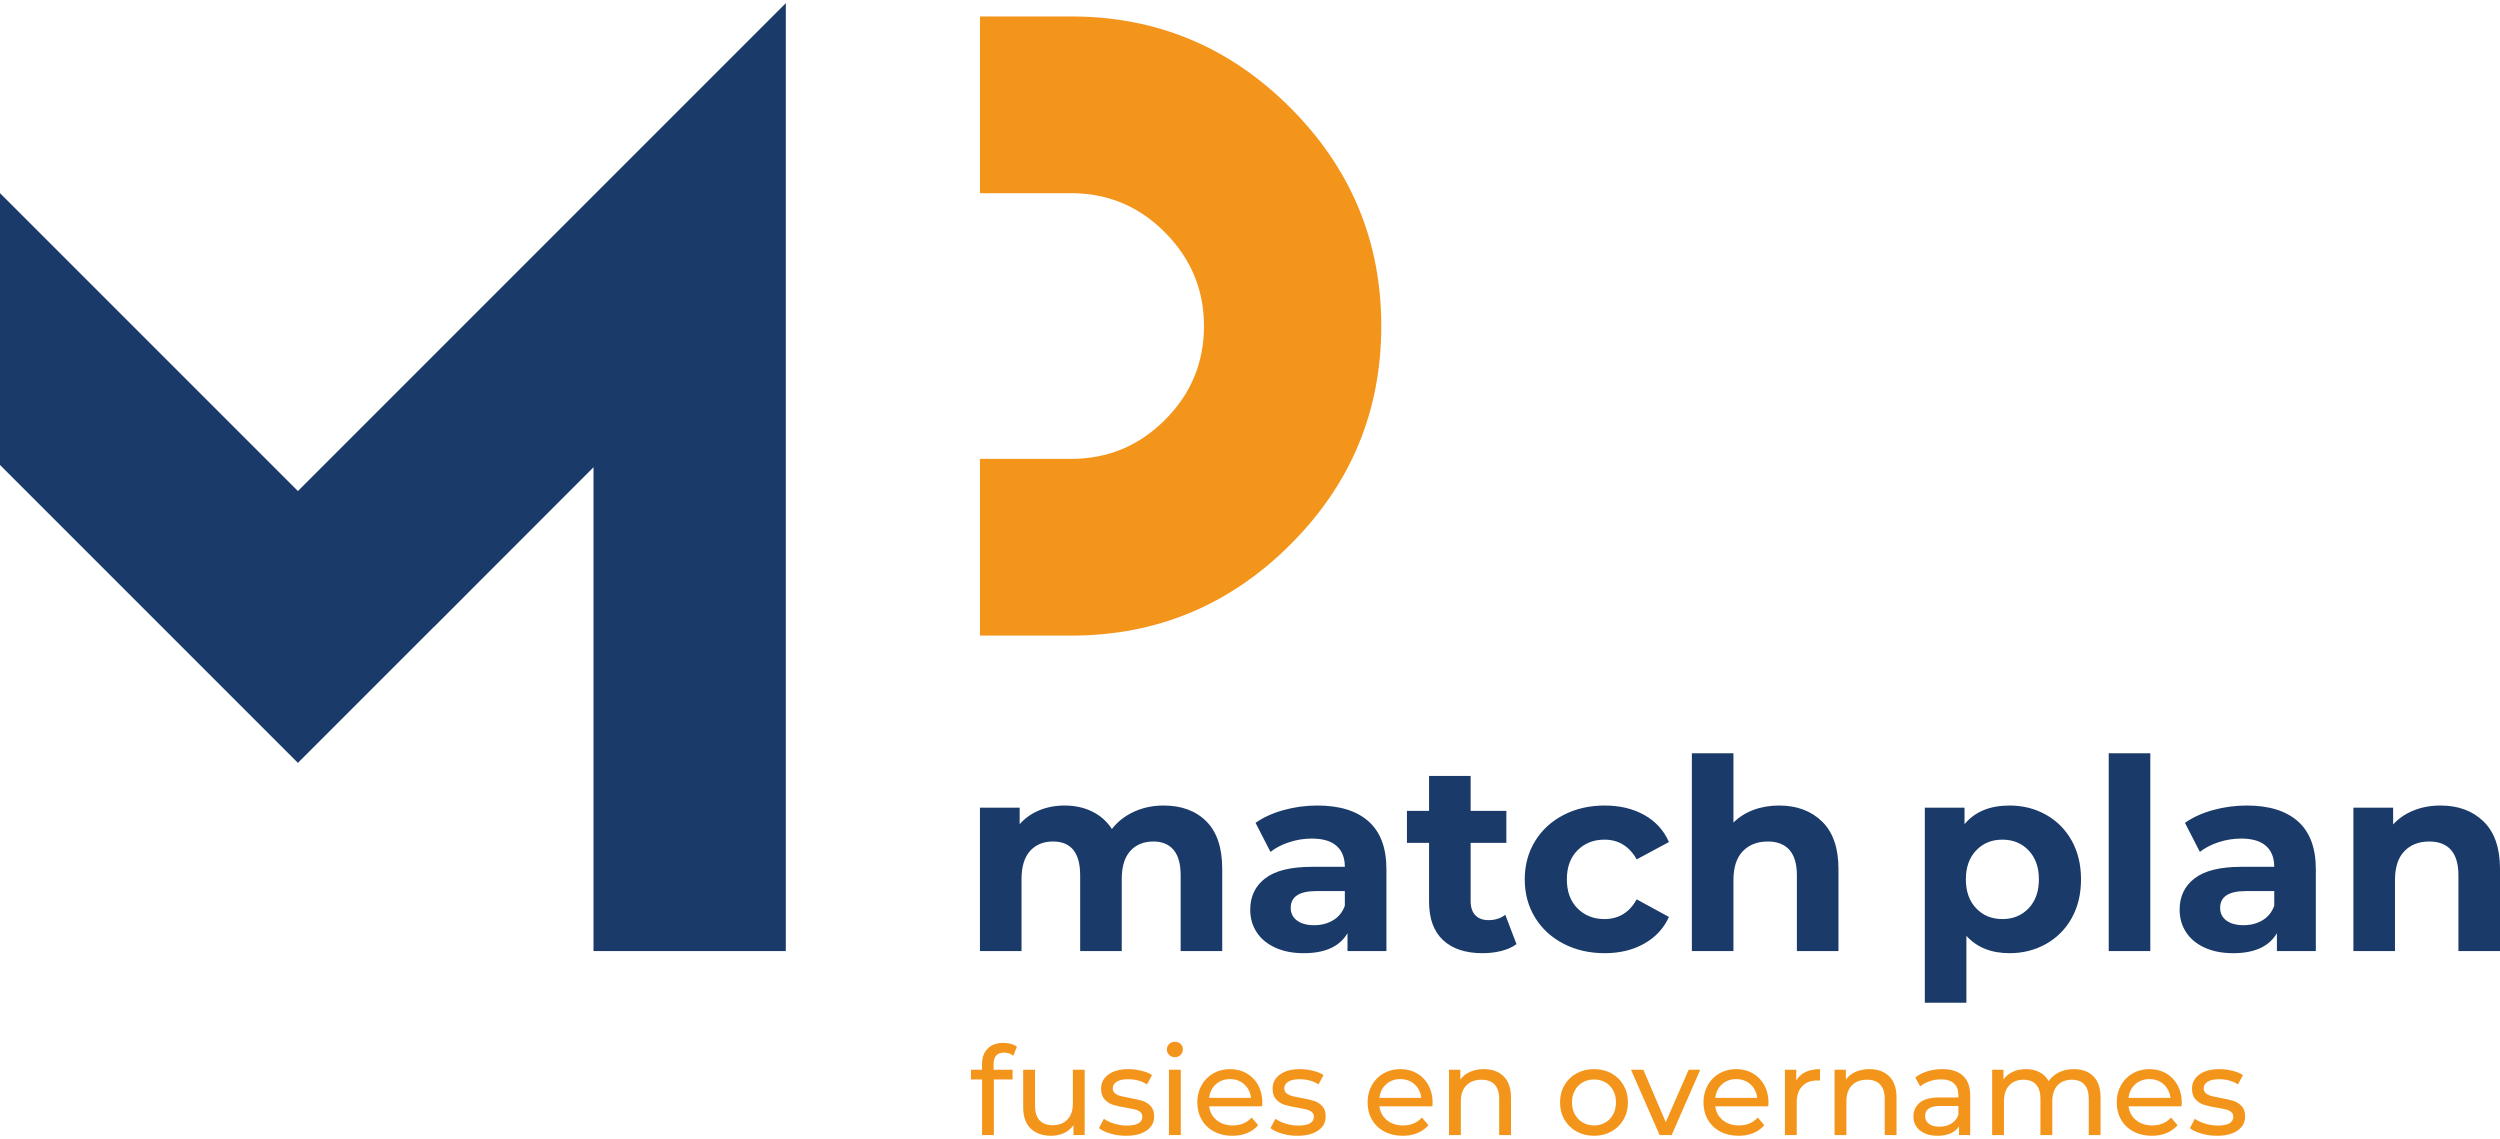
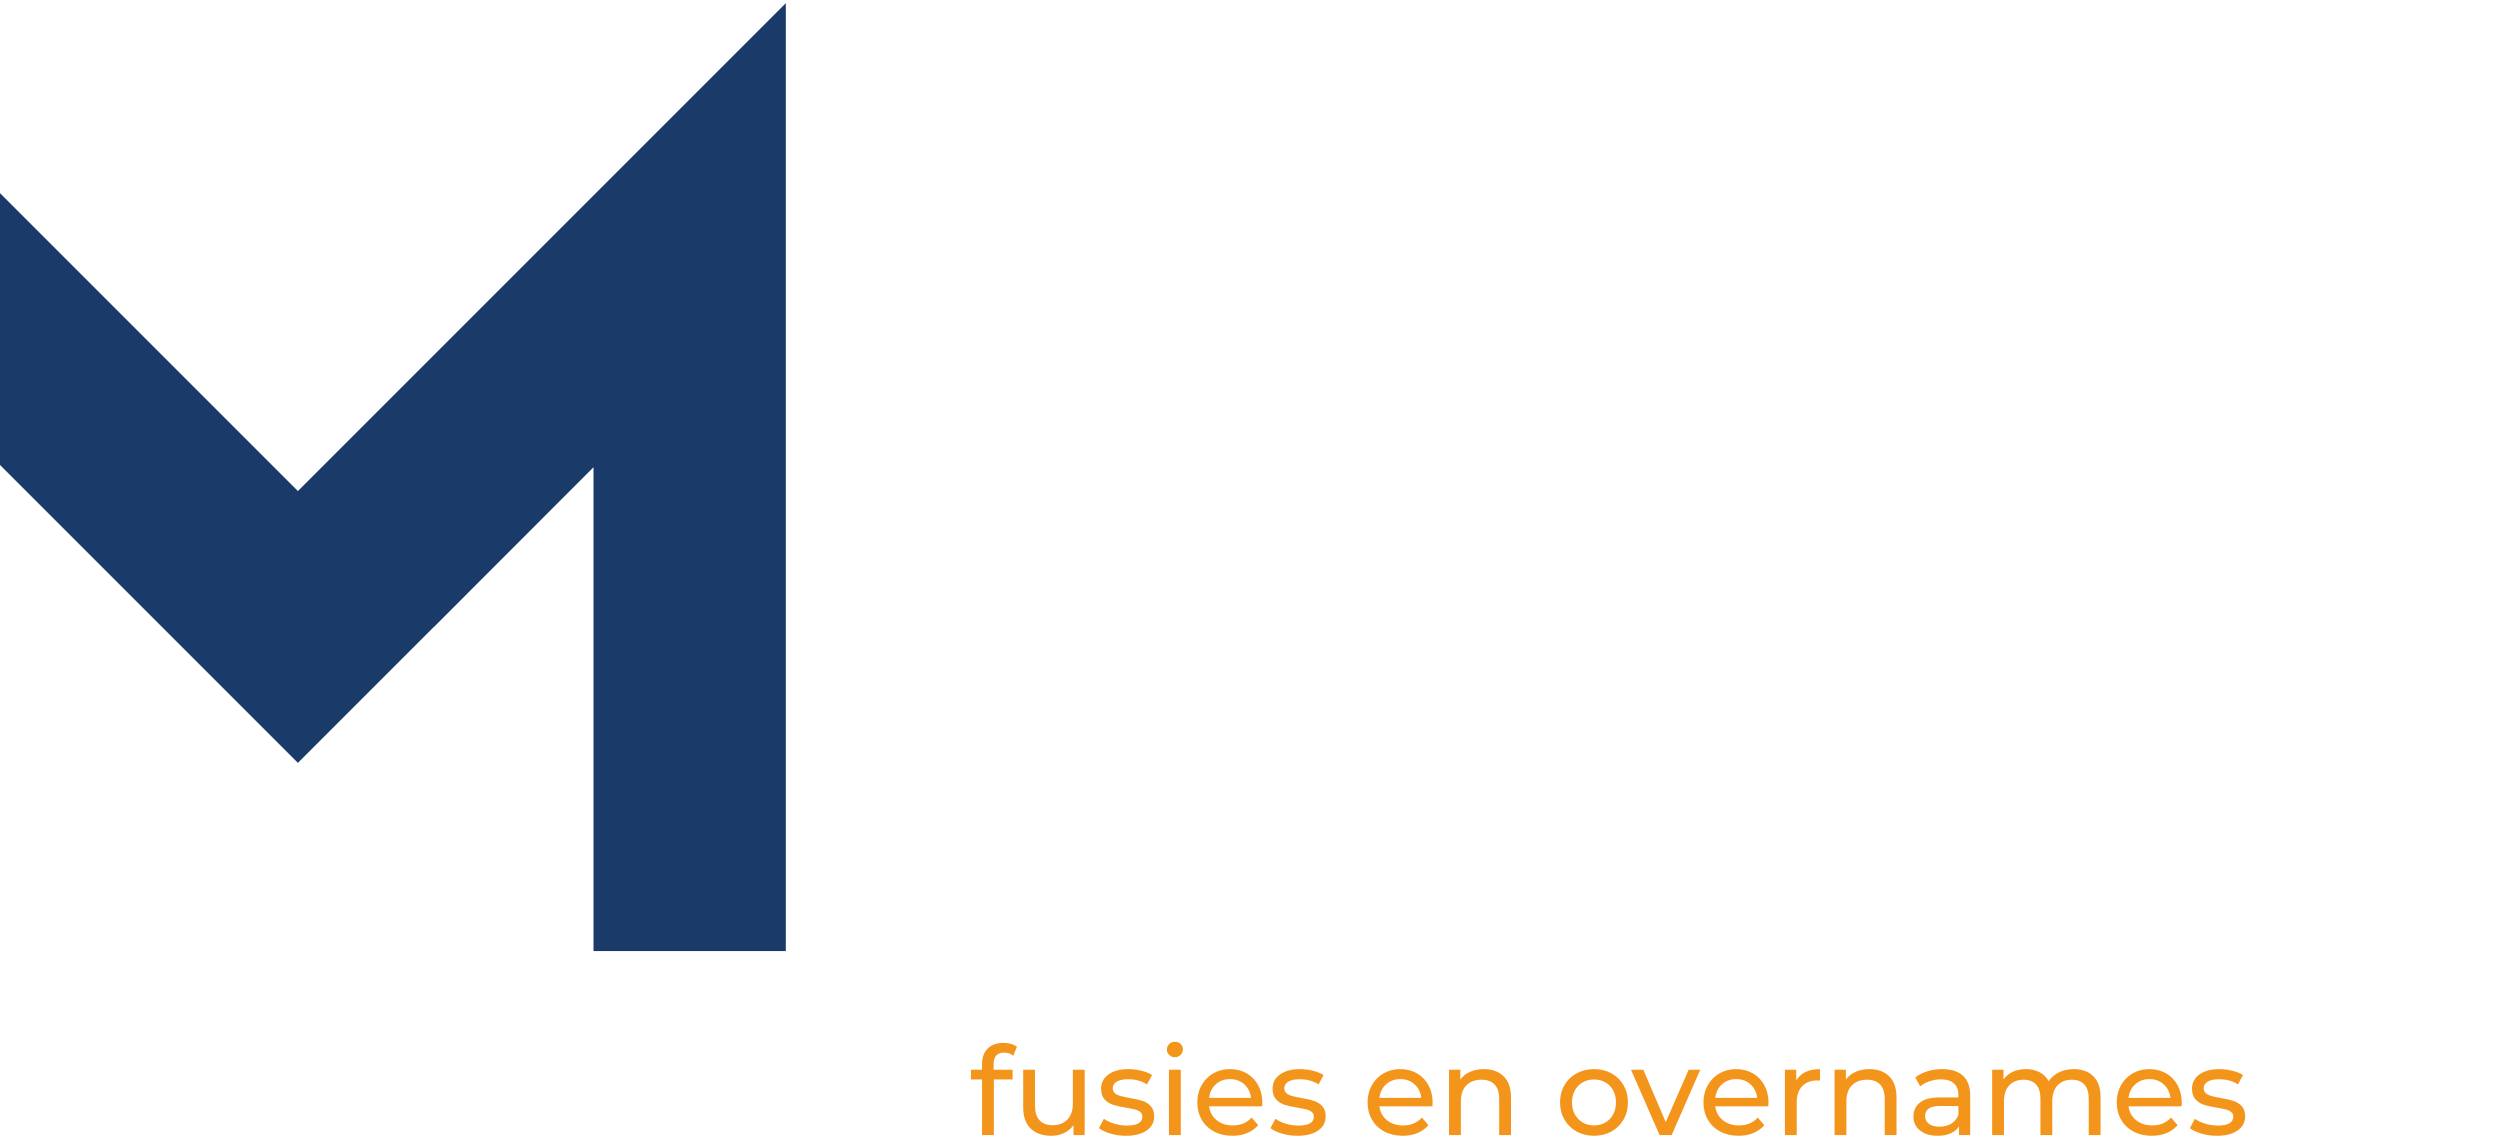
<svg xmlns="http://www.w3.org/2000/svg" width="700" height="319" viewBox="0 0 700 319">
  <g fill="none" fill-rule="evenodd">
    <polyline fill="#1A3A69" points="220.029 266.294 220.029 .876 83.41 137.493 0 54.083 0 130.191 83.41 213.601 121.464 175.548 121.504 175.548 166.179 130.832 166.179 266.294 220.029 266.294" />
-     <path fill="#F4951B" d="M361.245,30.115 C344.234,13.105 323.791,4.602 299.914,4.602 L274.386,4.602 L274.386,54.092 L299.914,54.092 C310.164,54.092 318.927,57.755 326.198,65.08 C333.476,72.409 337.112,81.141 337.112,91.285 C337.112,101.534 333.476,110.293 326.198,117.568 C318.927,124.843 310.164,128.482 299.914,128.482 L274.386,128.482 L274.386,177.972 L299.914,177.972 C323.791,177.972 344.234,169.493 361.245,152.533 C378.251,135.578 386.758,115.162 386.758,91.285 C386.758,67.514 378.251,47.125 361.245,30.115" />
-     <path fill="#1A3A69" d="M325.806,225.547 C322.821,225.547 320.072,226.12 317.56,227.264 C315.047,228.409 312.97,230.025 311.328,232.115 C309.935,229.976 308.093,228.346 305.805,227.226 C303.516,226.107 300.954,225.547 298.118,225.547 C295.531,225.547 293.155,225.995 290.991,226.89 C288.827,227.786 286.998,229.08 285.506,230.771 L285.506,226.144 L274.386,226.144 L274.386,266.295 L286.028,266.295 L286.028,246.145 C286.028,242.663 286.824,240.038 288.416,238.272 C290.008,236.506 292.148,235.622 294.835,235.622 C299.91,235.622 302.447,238.782 302.447,245.1 L302.447,266.295 L314.089,266.295 L314.089,246.145 C314.089,242.663 314.885,240.038 316.478,238.272 C318.069,236.506 320.234,235.622 322.971,235.622 C325.408,235.622 327.286,236.406 328.605,237.973 C329.923,239.54 330.583,241.917 330.583,245.1 L330.583,266.295 L342.225,266.295 L342.225,243.309 C342.225,237.389 340.744,232.948 337.785,229.988 C334.824,227.028 330.831,225.547 325.806,225.547 Z M368.868,225.547 C365.633,225.547 362.487,225.97 359.427,226.816 C356.367,227.662 353.743,228.856 351.554,230.398 L355.733,238.533 C357.176,237.389 358.929,236.48 360.995,235.809 C363.059,235.137 365.161,234.801 367.301,234.801 C370.385,234.801 372.699,235.486 374.242,236.854 C375.783,238.223 376.555,240.175 376.555,242.712 L367.301,242.712 C361.43,242.712 357.088,243.783 354.278,245.921 C351.466,248.061 350.061,250.996 350.061,254.728 C350.061,257.067 350.658,259.157 351.852,260.997 C353.046,262.838 354.775,264.28 357.039,265.325 C359.303,266.37 361.976,266.893 365.062,266.893 C371.032,266.893 375.111,265.027 377.301,261.295 L377.301,266.295 L388.198,266.295 L388.198,243.384 C388.198,237.413 386.53,232.948 383.197,229.988 C379.863,227.028 375.087,225.547 368.868,225.547 Z M367.973,259.056 C365.932,259.056 364.327,258.621 363.159,257.75 C361.989,256.88 361.405,255.698 361.405,254.205 C361.405,251.071 363.793,249.504 368.57,249.504 L376.555,249.504 L376.555,253.608 C375.908,255.399 374.813,256.756 373.271,257.676 C371.729,258.597 369.962,259.056 367.973,259.056 Z M421.482,256.146 C420.188,257.142 418.62,257.638 416.78,257.638 C415.187,257.638 413.956,257.179 413.086,256.258 C412.215,255.338 411.78,254.032 411.78,252.34 L411.78,235.995 L421.781,235.995 L421.781,227.04 L411.78,227.04 L411.78,217.263 L400.138,217.263 L400.138,227.04 L393.943,227.04 L393.943,235.995 L400.138,235.995 L400.138,252.489 C400.138,257.216 401.444,260.798 404.056,263.236 C406.668,265.674 410.362,266.893 415.138,266.893 C416.979,266.893 418.732,266.68 420.4,266.258 C422.066,265.836 423.471,265.202 424.617,264.355 L421.482,256.146 Z M449.319,266.893 C453.548,266.893 457.242,265.997 460.402,264.206 C463.561,262.415 465.862,259.927 467.305,256.743 L458.275,251.817 C456.234,255.5 453.225,257.34 449.245,257.34 C446.209,257.34 443.696,256.345 441.707,254.355 C439.716,252.365 438.722,249.653 438.722,246.22 C438.722,242.787 439.716,240.076 441.707,238.085 C443.696,236.096 446.209,235.1 449.245,235.1 C453.174,235.1 456.185,236.941 458.275,240.622 L467.305,235.771 C465.862,232.488 463.561,229.963 460.402,228.196 C457.242,226.431 453.548,225.547 449.319,225.547 C445.04,225.547 441.196,226.431 437.789,228.196 C434.38,229.963 431.718,232.413 429.803,235.548 C427.887,238.682 426.93,242.24 426.93,246.22 C426.93,250.201 427.887,253.758 429.803,256.892 C431.718,260.026 434.38,262.478 437.789,264.243 C441.196,266.01 445.04,266.893 449.319,266.893 Z M498.127,225.547 C495.539,225.547 493.151,225.958 490.963,226.778 C488.773,227.599 486.907,228.782 485.365,230.323 L485.365,210.919 L473.723,210.919 L473.723,266.295 L485.365,266.295 L485.365,246.444 C485.365,242.861 486.235,240.163 487.977,238.346 C489.718,236.531 492.056,235.622 494.993,235.622 C497.629,235.622 499.644,236.406 501.038,237.973 C502.43,239.54 503.127,241.917 503.127,245.1 L503.127,266.295 L514.77,266.295 L514.77,243.309 C514.77,237.439 513.24,233.01 510.18,230.025 C507.12,227.04 503.102,225.547 498.127,225.547 Z M562.681,225.547 C557.159,225.547 552.954,227.289 550.069,230.771 L550.069,226.144 L538.949,226.144 L538.949,280.774 L550.591,280.774 L550.591,262.042 C553.526,265.276 557.556,266.893 562.681,266.893 C566.413,266.893 569.809,266.034 572.869,264.318 C575.928,262.601 578.328,260.189 580.07,257.079 C581.811,253.97 582.683,250.35 582.683,246.22 C582.683,242.091 581.811,238.471 580.07,235.361 C578.328,232.252 575.928,229.838 572.869,228.122 C569.809,226.405 566.413,225.547 562.681,225.547 Z M560.666,257.34 C557.681,257.34 555.23,256.332 553.315,254.317 C551.399,252.302 550.442,249.604 550.442,246.22 C550.442,242.837 551.399,240.137 553.315,238.122 C555.23,236.107 557.681,235.1 560.666,235.1 C563.652,235.1 566.102,236.107 568.018,238.122 C569.932,240.137 570.891,242.837 570.891,246.22 C570.891,249.604 569.932,252.302 568.018,254.317 C566.102,256.332 563.652,257.34 560.666,257.34 Z M590.443,266.295 L602.086,266.295 L602.086,210.919 L590.443,210.919 L590.443,266.295 Z M629.102,225.547 C625.867,225.547 622.721,225.97 619.661,226.816 C616.601,227.662 613.976,228.856 611.787,230.398 L615.966,238.533 C617.409,237.389 619.163,236.48 621.228,235.809 C623.292,235.137 625.394,234.801 627.534,234.801 C630.619,234.801 632.932,235.486 634.475,236.854 C636.017,238.223 636.789,240.175 636.789,242.712 L627.534,242.712 C621.663,242.712 617.321,243.783 614.511,245.921 C611.7,248.061 610.295,250.996 610.295,254.728 C610.295,257.067 610.892,259.157 612.086,260.997 C613.28,262.838 615.008,264.28 617.273,265.325 C619.536,266.37 622.21,266.893 625.295,266.893 C631.266,266.893 635.345,265.027 637.535,261.295 L637.535,266.295 L648.431,266.295 L648.431,243.384 C648.431,237.413 646.763,232.948 643.431,229.988 C640.097,227.028 635.32,225.547 629.102,225.547 Z M628.206,259.056 C626.165,259.056 624.561,258.621 623.392,257.75 C622.223,256.88 621.638,255.698 621.638,254.205 C621.638,251.071 624.027,249.504 628.803,249.504 L636.789,249.504 L636.789,253.608 C636.141,255.399 635.046,256.756 633.505,257.676 C631.962,258.597 630.195,259.056 628.206,259.056 Z M683.357,225.547 C680.62,225.547 678.107,226.008 675.82,226.928 C673.531,227.849 671.615,229.155 670.073,230.846 L670.073,226.144 L658.953,226.144 L658.953,266.295 L670.595,266.295 L670.595,246.444 C670.595,242.861 671.465,240.163 673.208,238.346 C674.948,236.531 677.287,235.622 680.223,235.622 C682.859,235.622 684.874,236.406 686.268,237.973 C687.66,239.54 688.358,241.917 688.358,245.1 L688.358,266.295 L700,266.295 L700,243.309 C700,237.439 698.47,233.01 695.41,230.025 C692.35,227.04 688.332,225.547 683.357,225.547 L683.357,225.547 Z" />
    <path fill="#F4951B" d="M281.182,294.732 C282.125,294.732 282.977,295.02 283.736,295.595 L284.736,293.076 C284.276,292.731 283.724,292.467 283.08,292.283 C282.436,292.099 281.746,292.007 281.01,292.007 C279.101,292.007 277.617,292.536 276.559,293.594 C275.501,294.652 274.973,296.09 274.973,297.906 L274.973,299.528 L271.867,299.528 L271.867,302.253 L274.973,302.253 L274.973,317.813 L278.284,317.813 L278.284,302.253 L283.529,302.253 L283.529,299.528 L278.215,299.528 L278.215,297.941 C278.215,295.802 279.204,294.732 281.182,294.732 Z M300.399,299.528 L300.399,308.981 C300.399,310.913 299.893,312.408 298.881,313.466 C297.869,314.524 296.489,315.053 294.741,315.053 C293.154,315.053 291.935,314.599 291.084,313.69 C290.233,312.782 289.807,311.442 289.807,309.671 L289.807,299.528 L286.495,299.528 L286.495,310.05 C286.495,312.672 287.197,314.656 288.6,316.002 C290.003,317.347 291.923,318.02 294.361,318.02 C295.649,318.02 296.839,317.761 297.932,317.244 C299.024,316.726 299.904,315.996 300.571,315.053 L300.571,317.813 L303.711,317.813 L303.711,299.528 L300.399,299.528 Z M315.268,318.02 C317.706,318.02 319.632,317.531 321.047,316.554 C322.461,315.576 323.168,314.259 323.168,312.603 C323.168,311.361 322.846,310.395 322.202,309.705 C321.558,309.015 320.782,308.527 319.874,308.239 C318.965,307.952 317.775,307.682 316.303,307.428 C315.199,307.221 314.342,307.038 313.733,306.876 C313.123,306.716 312.611,306.462 312.197,306.117 C311.783,305.772 311.576,305.301 311.576,304.703 C311.576,303.944 311.944,303.335 312.68,302.874 C313.416,302.415 314.486,302.184 315.889,302.184 C317.913,302.184 319.672,302.667 321.167,303.633 L322.582,301.011 C321.8,300.506 320.799,300.103 319.58,299.804 C318.361,299.505 317.142,299.355 315.923,299.355 C313.6,299.355 311.749,299.856 310.369,300.856 C308.989,301.857 308.299,303.185 308.299,304.841 C308.299,306.129 308.632,307.13 309.299,307.842 C309.966,308.556 310.766,309.062 311.697,309.36 C312.629,309.66 313.83,309.924 315.302,310.154 C316.383,310.338 317.217,310.505 317.804,310.654 C318.39,310.804 318.879,311.04 319.27,311.361 C319.661,311.684 319.856,312.12 319.856,312.672 C319.856,314.328 318.407,315.156 315.509,315.156 C314.336,315.156 313.175,314.984 312.025,314.639 C310.875,314.294 309.897,313.834 309.092,313.259 L307.712,315.881 C308.494,316.502 309.575,317.014 310.955,317.416 C312.335,317.818 313.773,318.02 315.268,318.02 Z M327.308,317.813 L330.62,317.813 L330.62,299.528 L327.308,299.528 L327.308,317.813 Z M328.964,296.009 C329.608,296.009 330.143,295.796 330.568,295.371 C330.994,294.945 331.207,294.422 331.207,293.801 C331.207,293.203 330.994,292.703 330.568,292.3 C330.143,291.898 329.608,291.696 328.964,291.696 C328.32,291.696 327.785,291.909 327.36,292.335 C326.934,292.76 326.722,293.272 326.722,293.87 C326.722,294.468 326.934,294.974 327.36,295.388 C327.785,295.802 328.32,296.009 328.964,296.009 Z M353.459,308.774 C353.459,306.934 353.073,305.301 352.303,303.875 C351.532,302.449 350.463,301.339 349.095,300.546 C347.726,299.752 346.167,299.355 344.42,299.355 C342.672,299.355 341.102,299.752 339.711,300.546 C338.319,301.339 337.227,302.449 336.433,303.875 C335.64,305.301 335.243,306.9 335.243,308.67 C335.243,310.464 335.651,312.075 336.468,313.5 C337.284,314.927 338.439,316.036 339.935,316.83 C341.43,317.623 343.143,318.02 345.075,318.02 C346.593,318.02 347.967,317.767 349.198,317.261 C350.428,316.755 351.458,316.019 352.286,315.053 L350.457,312.914 C349.123,314.386 347.364,315.122 345.179,315.122 C343.385,315.122 341.884,314.633 340.677,313.656 C339.469,312.678 338.762,311.385 338.555,309.774 L353.39,309.774 C353.436,309.36 353.459,309.027 353.459,308.774 Z M344.42,302.15 C346.007,302.15 347.335,302.639 348.405,303.616 C349.474,304.594 350.1,305.853 350.285,307.394 L338.555,307.394 C338.739,305.83 339.366,304.565 340.435,303.599 C341.505,302.633 342.833,302.15 344.42,302.15 Z M363.291,318.02 C365.729,318.02 367.656,317.531 369.07,316.554 C370.485,315.576 371.192,314.259 371.192,312.603 C371.192,311.361 370.869,310.395 370.226,309.705 C369.582,309.015 368.805,308.527 367.897,308.239 C366.988,307.952 365.798,307.682 364.326,307.428 C363.222,307.221 362.365,307.038 361.756,306.876 C361.146,306.716 360.635,306.462 360.221,306.117 C359.807,305.772 359.6,305.301 359.6,304.703 C359.6,303.944 359.967,303.335 360.704,302.874 C361.44,302.415 362.509,302.184 363.912,302.184 C365.936,302.184 367.695,302.667 369.191,303.633 L370.605,301.011 C369.823,300.506 368.823,300.103 367.604,299.804 C366.384,299.505 365.166,299.355 363.947,299.355 C361.623,299.355 359.772,299.856 358.392,300.856 C357.012,301.857 356.322,303.185 356.322,304.841 C356.322,306.129 356.655,307.13 357.323,307.842 C357.99,308.556 358.789,309.062 359.721,309.36 C360.652,309.66 361.854,309.924 363.326,310.154 C364.407,310.338 365.241,310.505 365.827,310.654 C366.414,310.804 366.902,311.04 367.293,311.361 C367.684,311.684 367.88,312.12 367.88,312.672 C367.88,314.328 366.431,315.156 363.533,315.156 C362.36,315.156 361.198,314.984 360.048,314.639 C358.898,314.294 357.921,313.834 357.116,313.259 L355.736,315.881 C356.517,316.502 357.599,317.014 358.979,317.416 C360.359,317.818 361.796,318.02 363.291,318.02 Z M401.137,308.774 C401.137,306.934 400.752,305.301 399.982,303.875 C399.211,302.449 398.141,301.339 396.773,300.546 C395.405,299.752 393.846,299.355 392.098,299.355 C390.35,299.355 388.78,299.752 387.389,300.546 C385.997,301.339 384.905,302.449 384.112,303.875 C383.318,305.301 382.921,306.9 382.921,308.67 C382.921,310.464 383.329,312.075 384.146,313.5 C384.962,314.927 386.118,316.036 387.613,316.83 C389.108,317.623 390.822,318.02 392.754,318.02 C394.272,318.02 395.646,317.767 396.877,317.261 C398.107,316.755 399.136,316.019 399.964,315.053 L398.136,312.914 C396.802,314.386 395.042,315.122 392.857,315.122 C391.063,315.122 389.563,314.633 388.355,313.656 C387.148,312.678 386.44,311.385 386.233,309.774 L401.068,309.774 C401.114,309.36 401.137,309.027 401.137,308.774 Z M392.098,302.15 C393.685,302.15 395.014,302.639 396.083,303.616 C397.153,304.594 397.779,305.853 397.963,307.394 L386.233,307.394 C386.417,305.83 387.044,304.565 388.114,303.599 C389.183,302.633 390.511,302.15 392.098,302.15 Z M415.489,299.355 C414.04,299.355 412.747,299.609 411.608,300.114 C410.47,300.621 409.567,301.345 408.9,302.288 L408.9,299.528 L405.726,299.528 L405.726,317.813 L409.038,317.813 L409.038,308.394 C409.038,306.44 409.555,304.939 410.59,303.892 C411.625,302.846 413.04,302.322 414.834,302.322 C416.421,302.322 417.64,302.771 418.491,303.668 C419.342,304.565 419.767,305.899 419.767,307.67 L419.767,317.813 L423.079,317.813 L423.079,307.29 C423.079,304.692 422.395,302.719 421.027,301.374 C419.658,300.028 417.812,299.355 415.489,299.355 Z M446.332,318.02 C448.149,318.02 449.776,317.618 451.214,316.812 C452.651,316.008 453.778,314.898 454.595,313.483 C455.411,312.069 455.82,310.464 455.82,308.67 C455.82,306.876 455.411,305.272 454.595,303.858 C453.778,302.443 452.651,301.339 451.214,300.546 C449.776,299.752 448.149,299.355 446.332,299.355 C444.515,299.355 442.882,299.752 441.433,300.546 C439.984,301.339 438.851,302.443 438.035,303.858 C437.218,305.272 436.81,306.876 436.81,308.67 C436.81,310.464 437.218,312.069 438.035,313.483 C438.851,314.898 439.984,316.008 441.433,316.812 C442.882,317.618 444.515,318.02 446.332,318.02 Z M446.332,315.122 C445.159,315.122 444.107,314.852 443.176,314.311 C442.244,313.771 441.508,313.012 440.968,312.034 C440.427,311.057 440.157,309.936 440.157,308.67 C440.157,307.406 440.427,306.284 440.968,305.307 C441.508,304.329 442.244,303.576 443.176,303.047 C444.107,302.518 445.159,302.253 446.332,302.253 C447.505,302.253 448.558,302.518 449.489,303.047 C450.421,303.576 451.15,304.329 451.68,305.307 C452.209,306.284 452.473,307.406 452.473,308.67 C452.473,309.936 452.209,311.057 451.68,312.034 C451.15,313.012 450.421,313.771 449.489,314.311 C448.558,314.852 447.505,315.122 446.332,315.122 Z M472.828,299.528 L466.411,314.19 L460.132,299.528 L456.682,299.528 L464.686,317.813 L468.067,317.813 L476.071,299.528 L472.828,299.528 Z M495.184,308.774 C495.184,306.934 494.798,305.301 494.028,303.875 C493.257,302.449 492.188,301.339 490.82,300.546 C489.451,299.752 487.892,299.355 486.145,299.355 C484.397,299.355 482.827,299.752 481.436,300.546 C480.044,301.339 478.952,302.449 478.158,303.875 C477.365,305.301 476.968,306.9 476.968,308.67 C476.968,310.464 477.376,312.075 478.193,313.5 C479.009,314.927 480.164,316.036 481.66,316.83 C483.155,317.623 484.868,318.02 486.8,318.02 C488.318,318.02 489.692,317.767 490.923,317.261 C492.153,316.755 493.183,316.019 494.011,315.053 L492.182,312.914 C490.848,314.386 489.089,315.122 486.904,315.122 C485.11,315.122 483.609,314.633 482.402,313.656 C481.194,312.678 480.487,311.385 480.28,309.774 L495.115,309.774 C495.161,309.36 495.184,309.027 495.184,308.774 Z M486.145,302.15 C487.732,302.15 489.06,302.639 490.13,303.616 C491.199,304.594 491.825,305.853 492.01,307.394 L480.28,307.394 C480.464,305.83 481.091,304.565 482.16,303.599 C483.23,302.633 484.558,302.15 486.145,302.15 Z M502.946,302.598 L502.946,299.528 L499.772,299.528 L499.772,317.813 L503.084,317.813 L503.084,308.705 C503.084,306.727 503.596,305.203 504.62,304.134 C505.643,303.064 507.052,302.529 508.846,302.529 C509.168,302.529 509.42,302.541 509.605,302.564 L509.605,299.355 C507.995,299.355 506.626,299.631 505.499,300.183 C504.372,300.735 503.521,301.541 502.946,302.598 Z M523.439,299.355 C521.99,299.355 520.697,299.609 519.558,300.114 C518.42,300.621 517.517,301.345 516.85,302.288 L516.85,299.528 L513.676,299.528 L513.676,317.813 L516.988,317.813 L516.988,308.394 C516.988,306.44 517.505,304.939 518.54,303.892 C519.575,302.846 520.99,302.322 522.784,302.322 C524.371,302.322 525.59,302.771 526.441,303.668 C527.291,304.565 527.717,305.899 527.717,307.67 L527.717,317.813 L531.029,317.813 L531.029,307.29 C531.029,304.692 530.345,302.719 528.977,301.374 C527.608,300.028 525.762,299.355 523.439,299.355 Z M543.829,299.355 C542.357,299.355 540.965,299.557 539.654,299.959 C538.343,300.362 537.216,300.942 536.273,301.701 L537.653,304.185 C538.366,303.588 539.24,303.11 540.275,302.754 C541.31,302.397 542.368,302.219 543.449,302.219 C545.059,302.219 546.278,302.598 547.106,303.357 C547.934,304.116 548.348,305.209 548.348,306.635 L548.348,307.29 L543.104,307.29 C540.551,307.29 538.688,307.779 537.515,308.757 C536.342,309.734 535.756,311.028 535.756,312.638 C535.756,314.248 536.371,315.548 537.602,316.536 C538.832,317.526 540.47,318.02 542.518,318.02 C543.92,318.02 545.134,317.796 546.158,317.347 C547.181,316.899 547.969,316.249 548.521,315.398 L548.521,317.813 L551.66,317.813 L551.66,306.773 C551.66,304.312 550.988,302.46 549.642,301.218 C548.297,299.976 546.359,299.355 543.829,299.355 Z M543.07,315.467 C541.805,315.467 540.815,315.203 540.103,314.673 C539.39,314.145 539.033,313.42 539.033,312.5 C539.033,310.614 540.436,309.671 543.242,309.671 L548.348,309.671 L548.348,312.224 C547.934,313.259 547.267,314.058 546.347,314.622 C545.427,315.185 544.334,315.467 543.07,315.467 Z M580.674,299.355 C579.133,299.355 577.747,299.655 576.517,300.252 C575.287,300.851 574.327,301.679 573.637,302.736 C573.038,301.632 572.188,300.793 571.083,300.218 C569.979,299.643 568.714,299.355 567.289,299.355 C565.909,299.355 564.678,299.603 563.597,300.097 C562.516,300.592 561.642,301.311 560.975,302.253 L560.975,299.528 L557.801,299.528 L557.801,317.813 L561.113,317.813 L561.113,308.394 C561.113,306.44 561.607,304.939 562.596,303.892 C563.585,302.846 564.919,302.322 566.599,302.322 C568.117,302.322 569.284,302.771 570.1,303.668 C570.916,304.565 571.325,305.899 571.325,307.67 L571.325,317.813 L574.637,317.813 L574.637,308.394 C574.637,306.44 575.131,304.939 576.12,303.892 C577.109,302.846 578.443,302.322 580.122,302.322 C581.641,302.322 582.808,302.771 583.624,303.668 C584.44,304.565 584.849,305.899 584.849,307.67 L584.849,317.813 L588.161,317.813 L588.161,307.29 C588.161,304.668 587.488,302.691 586.143,301.356 C584.797,300.023 582.974,299.355 580.674,299.355 Z M610.896,308.774 C610.896,306.934 610.51,305.301 609.74,303.875 C608.969,302.449 607.9,301.339 606.532,300.546 C605.163,299.752 603.605,299.355 601.857,299.355 C600.109,299.355 598.539,299.752 597.148,300.546 C595.756,301.339 594.664,302.449 593.87,303.875 C593.077,305.301 592.68,306.9 592.68,308.67 C592.68,310.464 593.088,312.075 593.905,313.5 C594.721,314.927 595.877,316.036 597.372,316.83 C598.867,317.623 600.58,318.02 602.512,318.02 C604.03,318.02 605.404,317.767 606.635,317.261 C607.865,316.755 608.895,316.019 609.723,315.053 L607.894,312.914 C606.56,314.386 604.801,315.122 602.616,315.122 C600.822,315.122 599.321,314.633 598.114,313.656 C596.906,312.678 596.199,311.385 595.992,309.774 L610.827,309.774 C610.873,309.36 610.896,309.027 610.896,308.774 Z M601.857,302.15 C603.444,302.15 604.772,302.639 605.842,303.616 C606.911,304.594 607.538,305.853 607.722,307.394 L595.992,307.394 C596.176,305.83 596.803,304.565 597.872,303.599 C598.942,302.633 600.27,302.15 601.857,302.15 Z M620.728,318.02 C623.166,318.02 625.093,317.531 626.507,316.554 C627.922,315.576 628.629,314.259 628.629,312.603 C628.629,311.361 628.307,310.395 627.663,309.705 C627.019,309.015 626.242,308.527 625.334,308.239 C624.425,307.952 623.235,307.682 621.763,307.428 C620.659,307.221 619.802,307.038 619.193,306.876 C618.583,306.716 618.072,306.462 617.658,306.117 C617.244,305.772 617.037,305.301 617.037,304.703 C617.037,303.944 617.404,303.335 618.141,302.874 C618.877,302.415 619.946,302.184 621.349,302.184 C623.373,302.184 625.133,302.667 626.628,303.633 L628.042,301.011 C627.26,300.506 626.26,300.103 625.041,299.804 C623.822,299.505 622.603,299.355 621.384,299.355 C619.06,299.355 617.209,299.856 615.829,300.856 C614.449,301.857 613.759,303.185 613.759,304.841 C613.759,306.129 614.093,307.13 614.76,307.842 C615.427,308.556 616.226,309.062 617.158,309.36 C618.089,309.66 619.291,309.924 620.763,310.154 C621.844,310.338 622.678,310.505 623.264,310.654 C623.851,310.804 624.339,311.04 624.73,311.361 C625.121,311.684 625.317,312.12 625.317,312.672 C625.317,314.328 623.868,315.156 620.97,315.156 C619.797,315.156 618.635,314.984 617.485,314.639 C616.335,314.294 615.358,313.834 614.553,313.259 L613.173,315.881 C613.955,316.502 615.036,317.014 616.416,317.416 C617.796,317.818 619.233,318.02 620.728,318.02 L620.728,318.02 Z" />
  </g>
</svg>